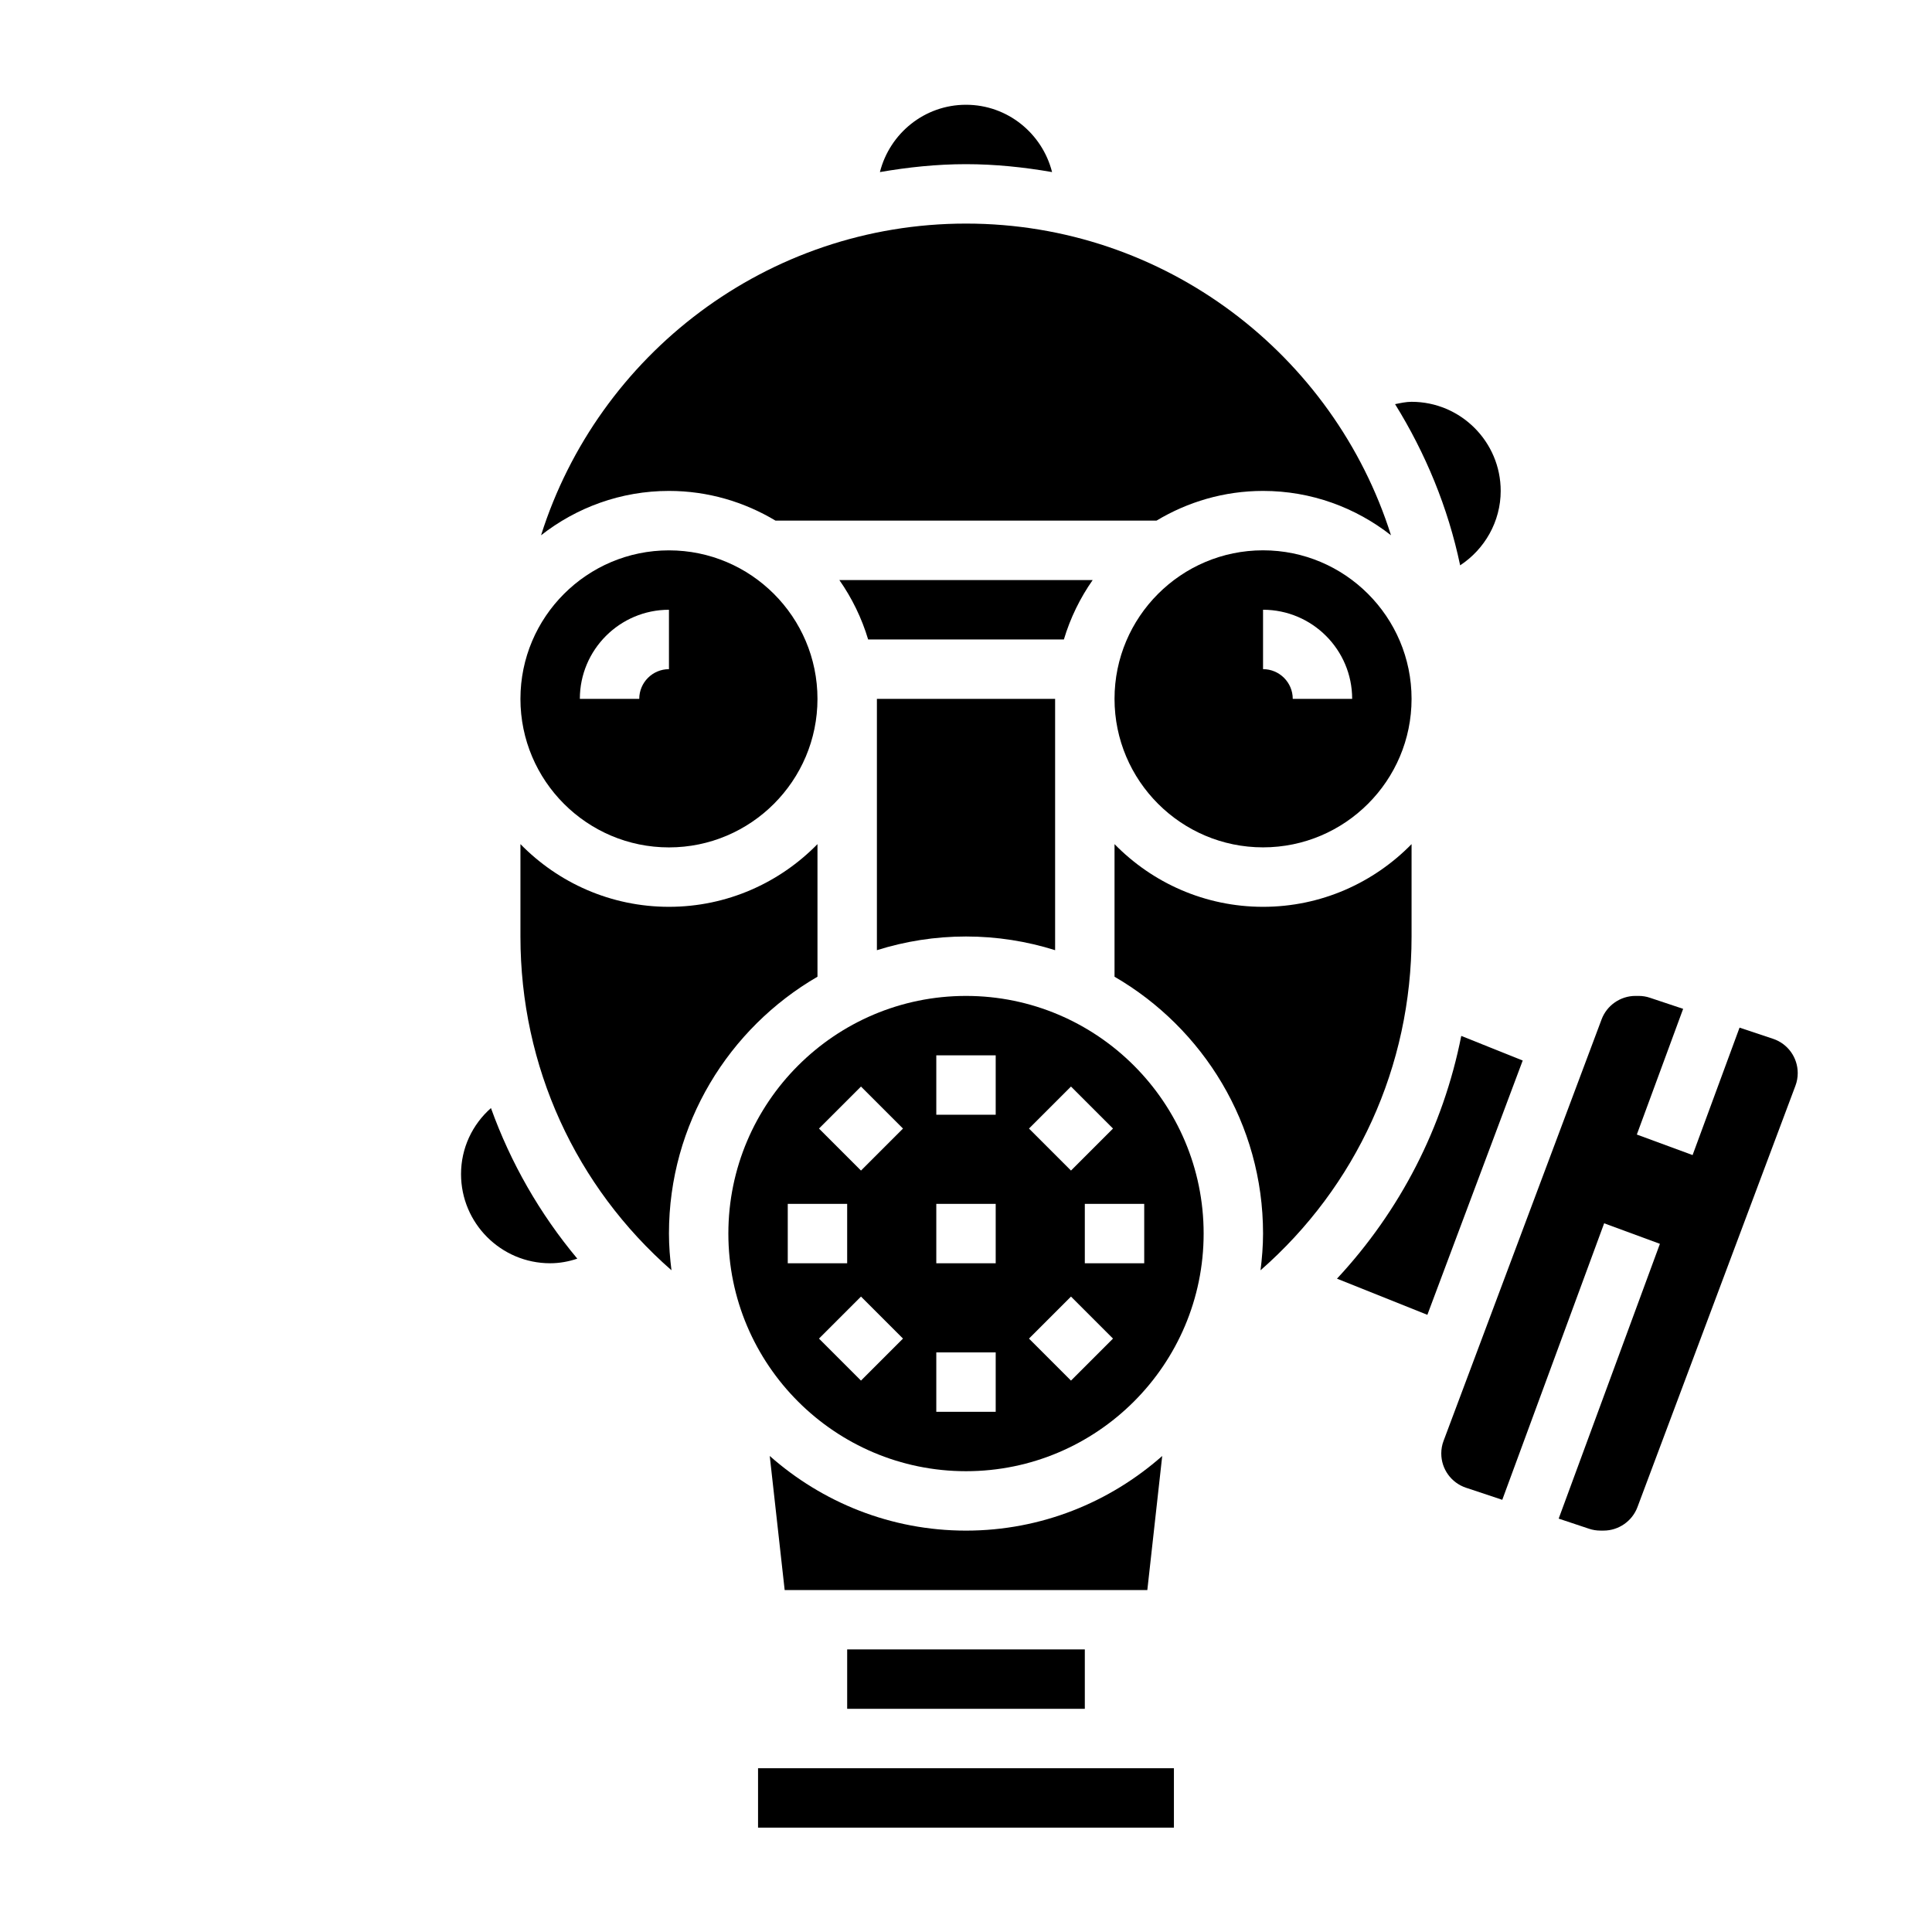
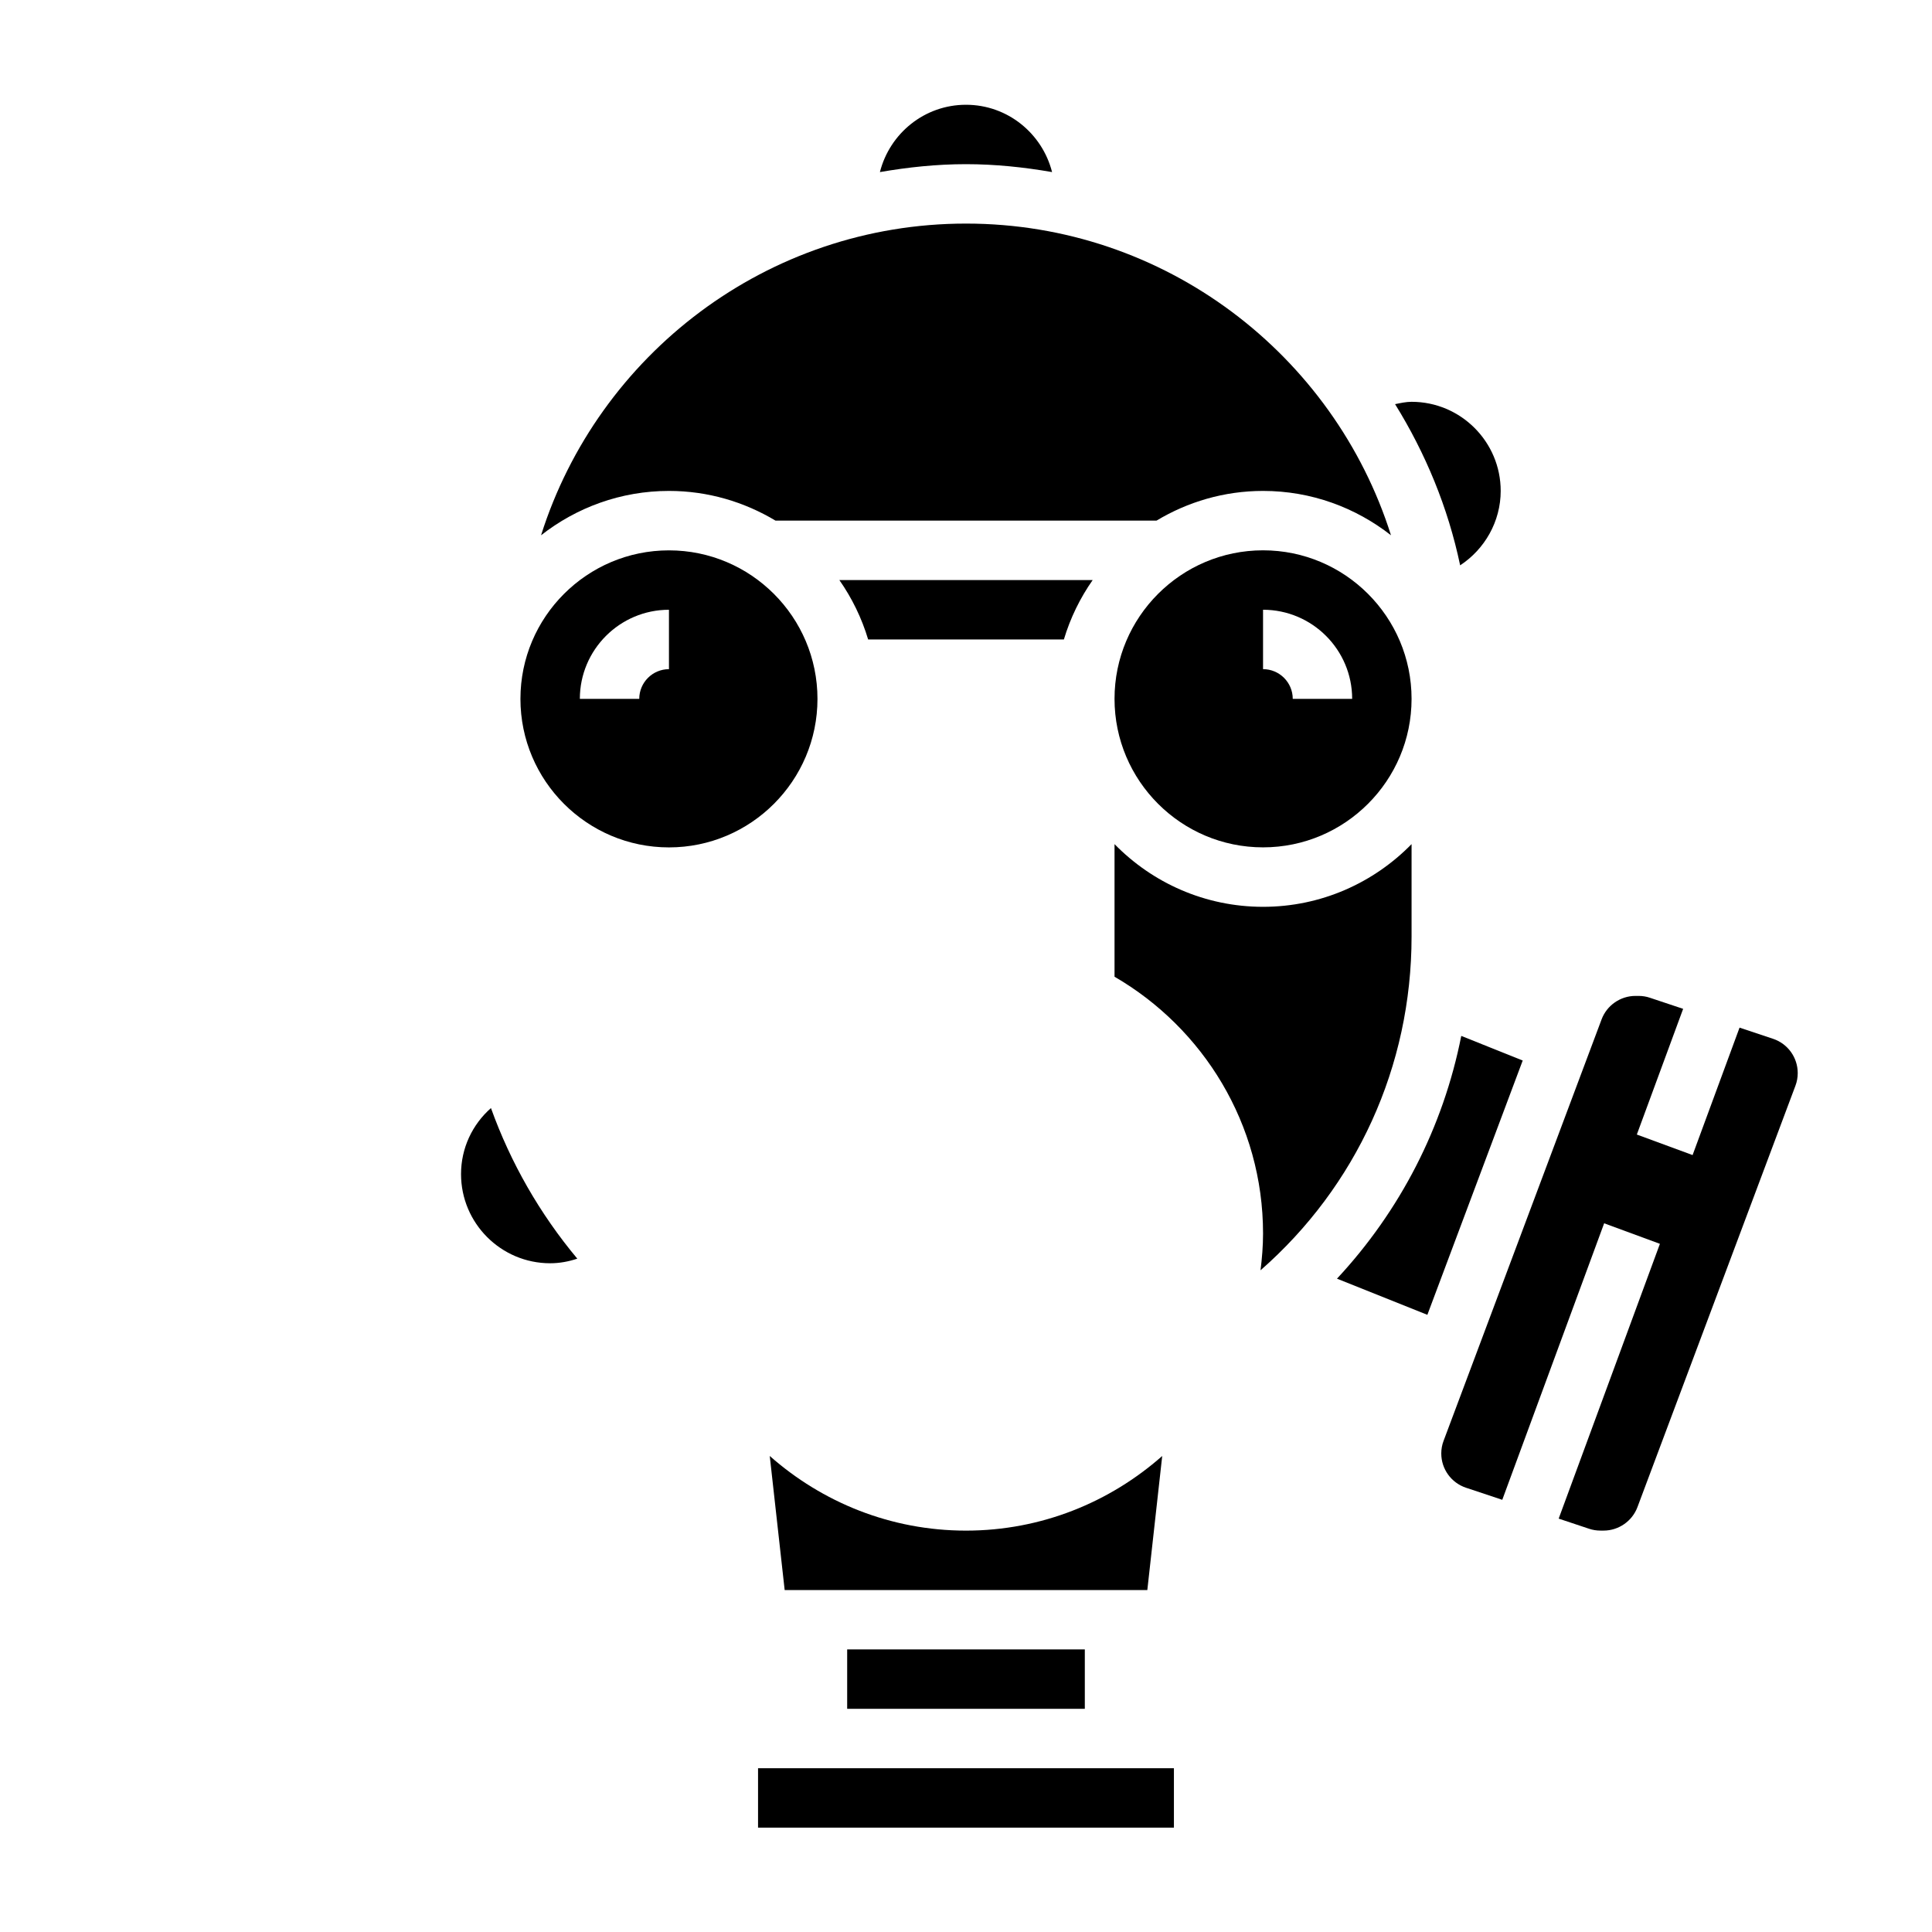
<svg xmlns="http://www.w3.org/2000/svg" fill="#000000" width="800px" height="800px" version="1.1" viewBox="144 144 512 512">
  <g>
    <path d="m266.18 455.16c0 13.02 10.598 23.617 23.617 23.617 2.465 0 4.879-0.441 7.195-1.219-9.934-11.887-17.656-25.371-22.883-39.91-4.949 4.375-7.93 10.625-7.93 17.512z" />
-     <path d="m360.64 402.84v-35.141c-10.012 10.234-23.945 16.617-39.359 16.617-15.414 0-29.348-6.375-39.359-16.617v24.488c0 34.496 14.664 66.25 40.027 88.449-0.398-3.199-0.668-6.43-0.668-9.734 0-29.055 15.871-54.426 39.359-68.062z" />
-     <path d="m400 392.18c8.227 0 16.152 1.281 23.617 3.629v-66.605h-47.23v66.605c7.457-2.344 15.387-3.629 23.613-3.629z" />
    <path d="m321.28 368.57c21.703 0 39.359-17.656 39.359-39.359s-17.656-39.359-39.359-39.359-39.359 17.656-39.359 39.359 17.656 39.359 39.359 39.359zm0-62.977v15.742c-4.344 0-7.871 3.527-7.871 7.871h-15.742c0-13.02 10.594-23.613 23.613-23.613z" />
    <path d="m344.89 612.6h110.21v15.742h-110.21z" />
    <path d="m452 529.85c-13.887 12.266-32.062 19.781-52.004 19.781s-38.117-7.512-52.004-19.781l3.953 35.527h96.109z" />
    <path d="m422.81 189.6c-2.59-10.215-11.793-17.836-22.812-17.836s-20.223 7.613-22.812 17.84c7.43-1.285 15.02-2.098 22.812-2.098s15.379 0.812 22.812 2.094z" />
    <path d="m541.7 274.1c0-13.02-10.598-23.617-23.617-23.617-1.496 0-2.938 0.332-4.375 0.621 8.039 12.965 14.02 27.316 17.246 42.715 6.512-4.273 10.746-11.625 10.746-19.719z" />
    <path d="m478.72 289.84c-21.703 0-39.359 17.656-39.359 39.359s17.656 39.359 39.359 39.359 39.359-17.656 39.359-39.359c0-21.699-17.656-39.359-39.359-39.359zm7.871 39.363c0-4.344-3.527-7.871-7.871-7.871v-15.742c13.02 0 23.617 10.598 23.617 23.617z" />
    <path d="m433.57 297.72h-67.133c3.328 4.754 5.926 10.051 7.629 15.742h51.875c1.699-5.684 4.297-10.98 7.629-15.742z" />
    <path d="m368.51 581.11h62.977v15.742h-62.977z" />
    <path d="m349.52 281.97h100.97c8.273-4.969 17.91-7.871 28.238-7.871 12.785 0 24.535 4.418 33.898 11.754-15.117-47.824-59.875-82.602-112.62-82.602s-97.512 34.777-112.62 82.602c9.359-7.336 21.113-11.754 33.898-11.754 10.324 0 19.961 2.914 28.234 7.871z" />
    <path d="m613.87 419.29-8.871-2.961-12.445 33.777-14.777-5.441 12.273-33.312-8.809-2.938c-0.969-0.332-1.984-0.488-3.016-0.488h-0.82c-3.969 0-7.574 2.496-8.965 6.211l-41.871 111.68c-0.41 1.074-0.617 2.199-0.617 3.359 0 4.125 2.629 7.777 6.551 9.086l9.613 3.203 27-73.281 14.777 5.441-26.828 72.824 8.055 2.684c0.984 0.332 2 0.488 3.031 0.488h0.82c3.969 0 7.574-2.496 8.965-6.211l41.871-111.68c0.406-1.074 0.609-2.207 0.609-3.356 0-4.125-2.629-7.781-6.547-9.086z" />
    <path d="m518.08 367.7c-10.012 10.234-23.945 16.617-39.359 16.617s-29.348-6.375-39.359-16.617v35.141c23.488 13.633 39.359 39.008 39.359 68.07 0 3.297-0.27 6.535-0.668 9.73 25.363-22.207 40.027-53.965 40.027-88.461z" />
    <path d="m531.25 418.53c-4.793 24.223-16.207 46.359-32.938 64.332l23.953 9.582 25.27-67.398z" />
-     <path d="m400 407.93c-34.723 0-62.977 28.254-62.977 62.977s28.254 62.977 62.977 62.977 62.977-28.254 62.977-62.977-28.254-62.977-62.977-62.977zm27.824 24.016 11.133 11.133-11.133 11.133-11.133-11.133zm-75.059 46.832v-15.742h15.742v15.742zm19.406 31.094-11.133-11.133 11.133-11.133 11.133 11.133zm0-55.66-11.133-11.133 11.133-11.133 11.133 11.133zm35.699 63.926h-15.742v-15.742h15.742zm0-39.359h-15.742v-15.742h15.742zm0-39.359h-15.742v-15.742h15.742zm19.953 70.453-11.133-11.133 11.133-11.133 11.133 11.133zm19.406-31.094h-15.742v-15.742h15.742z" />
  </g>
</svg>